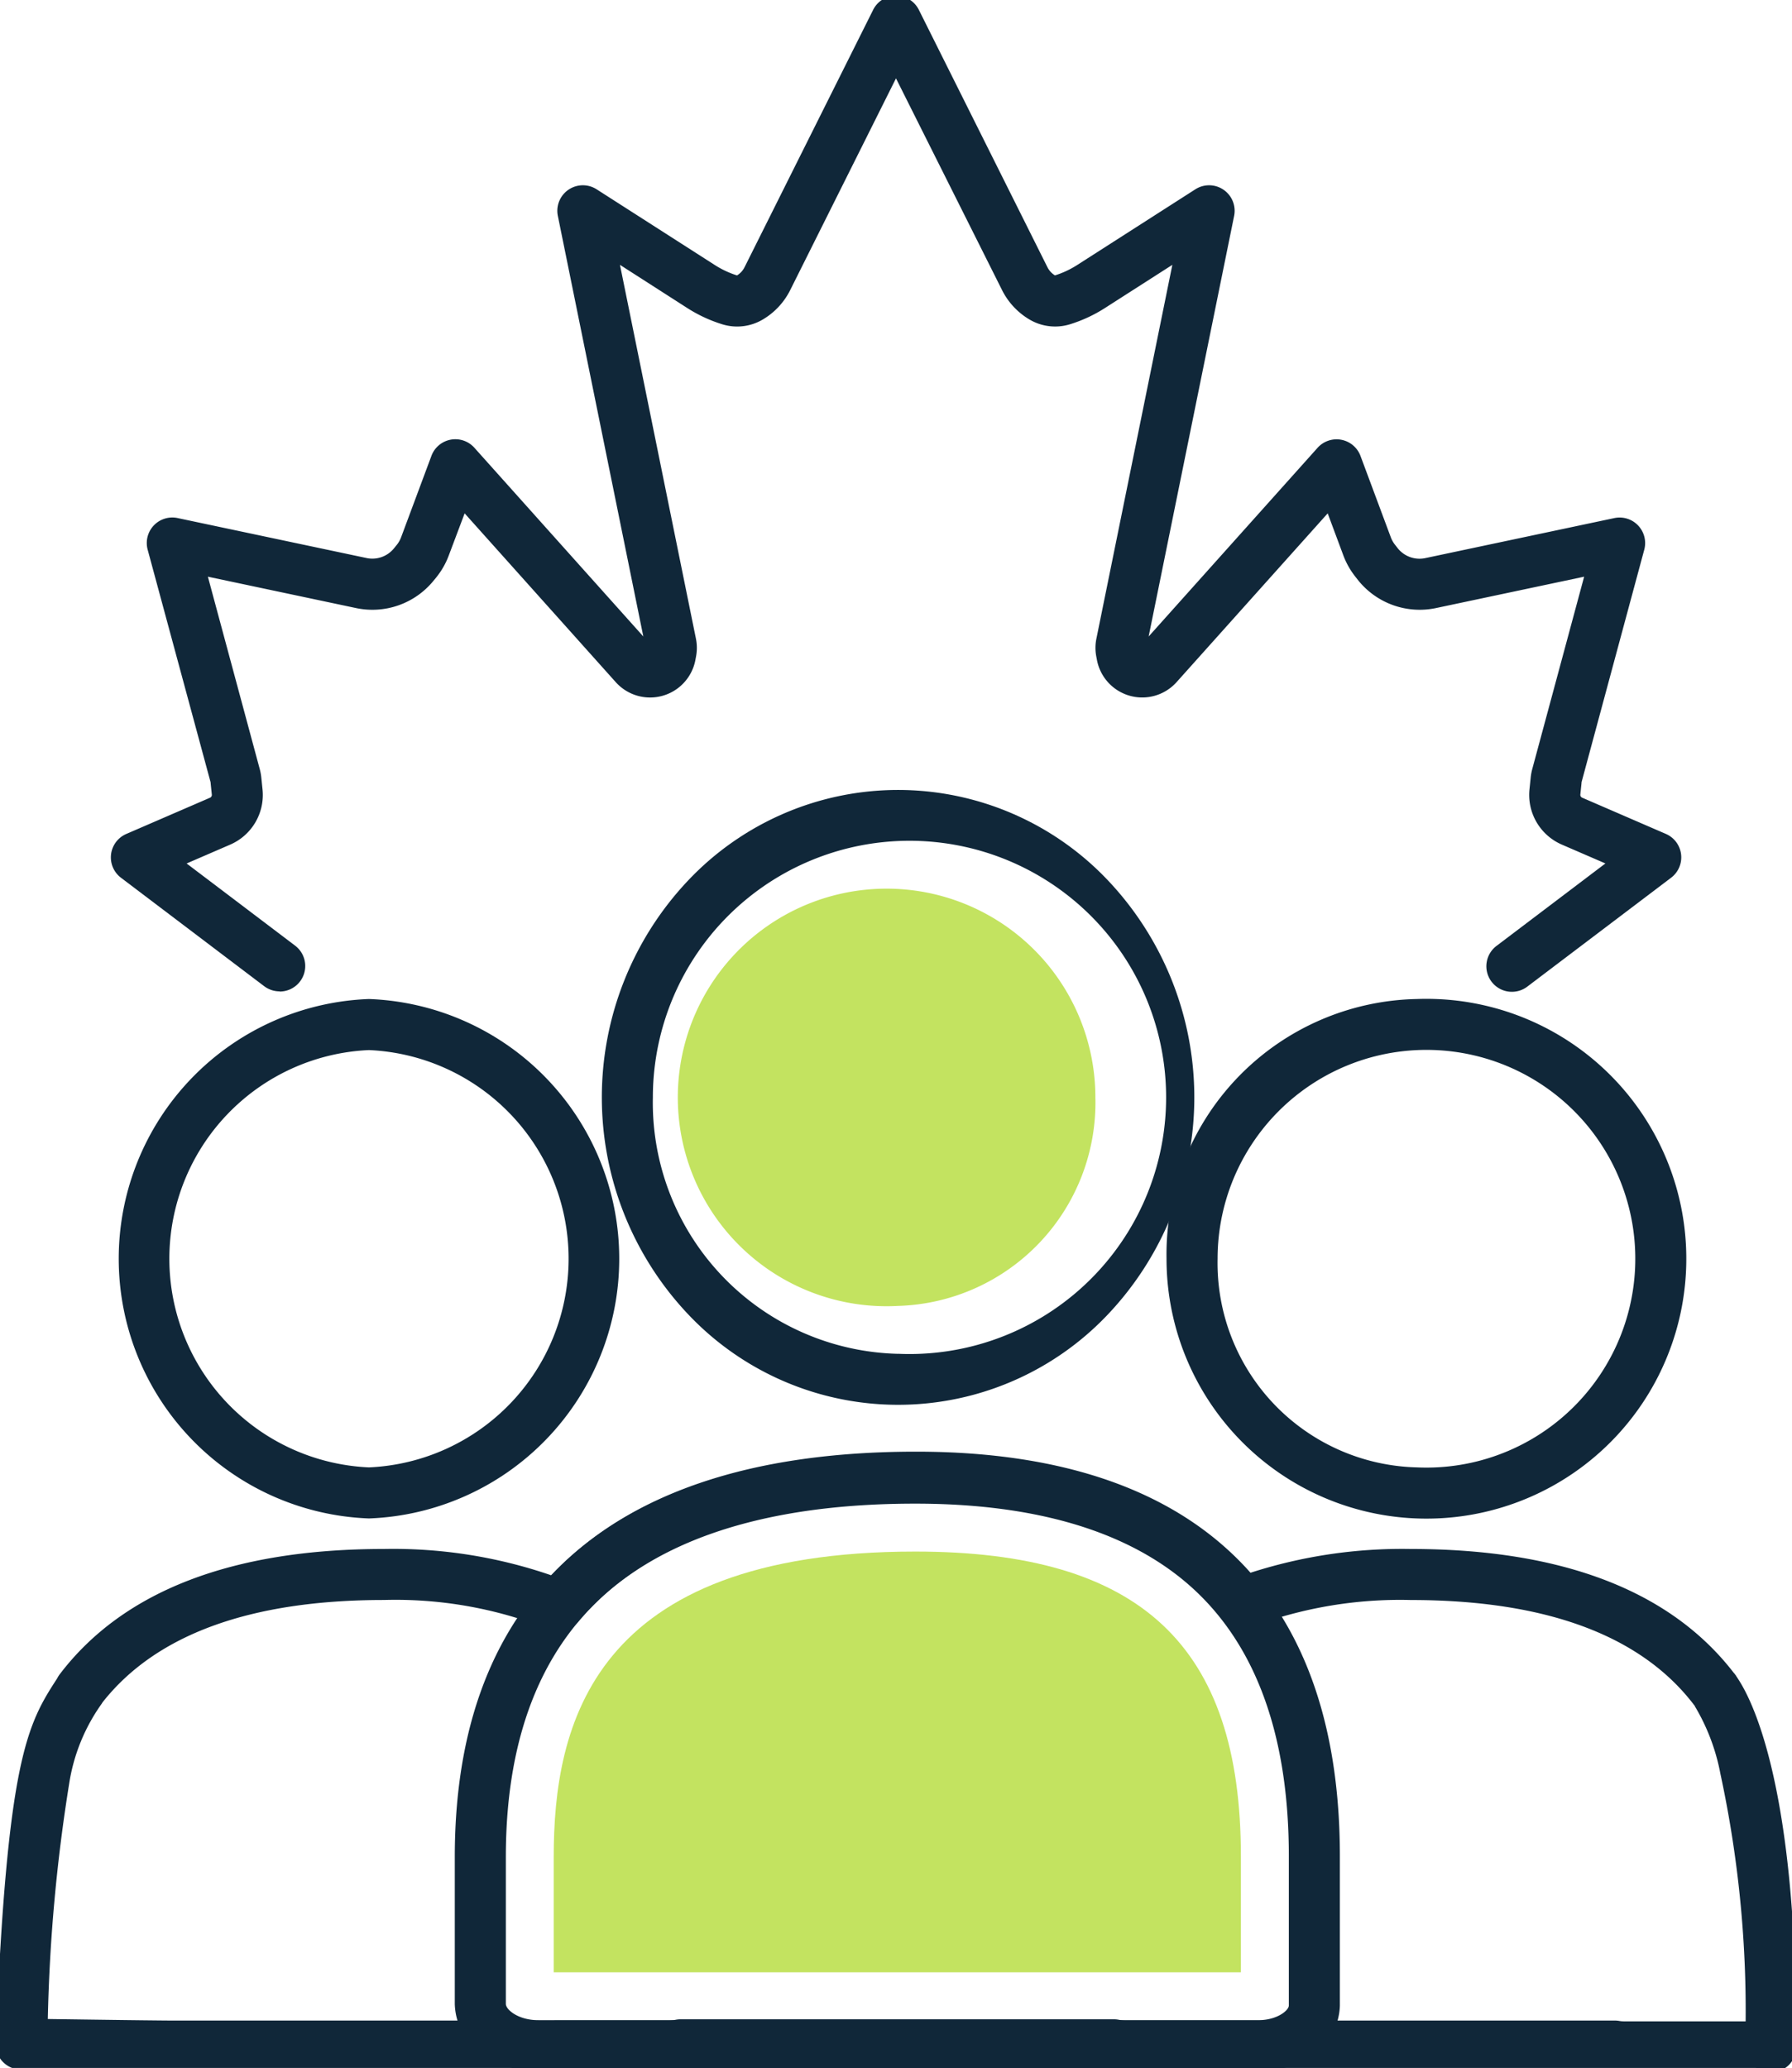
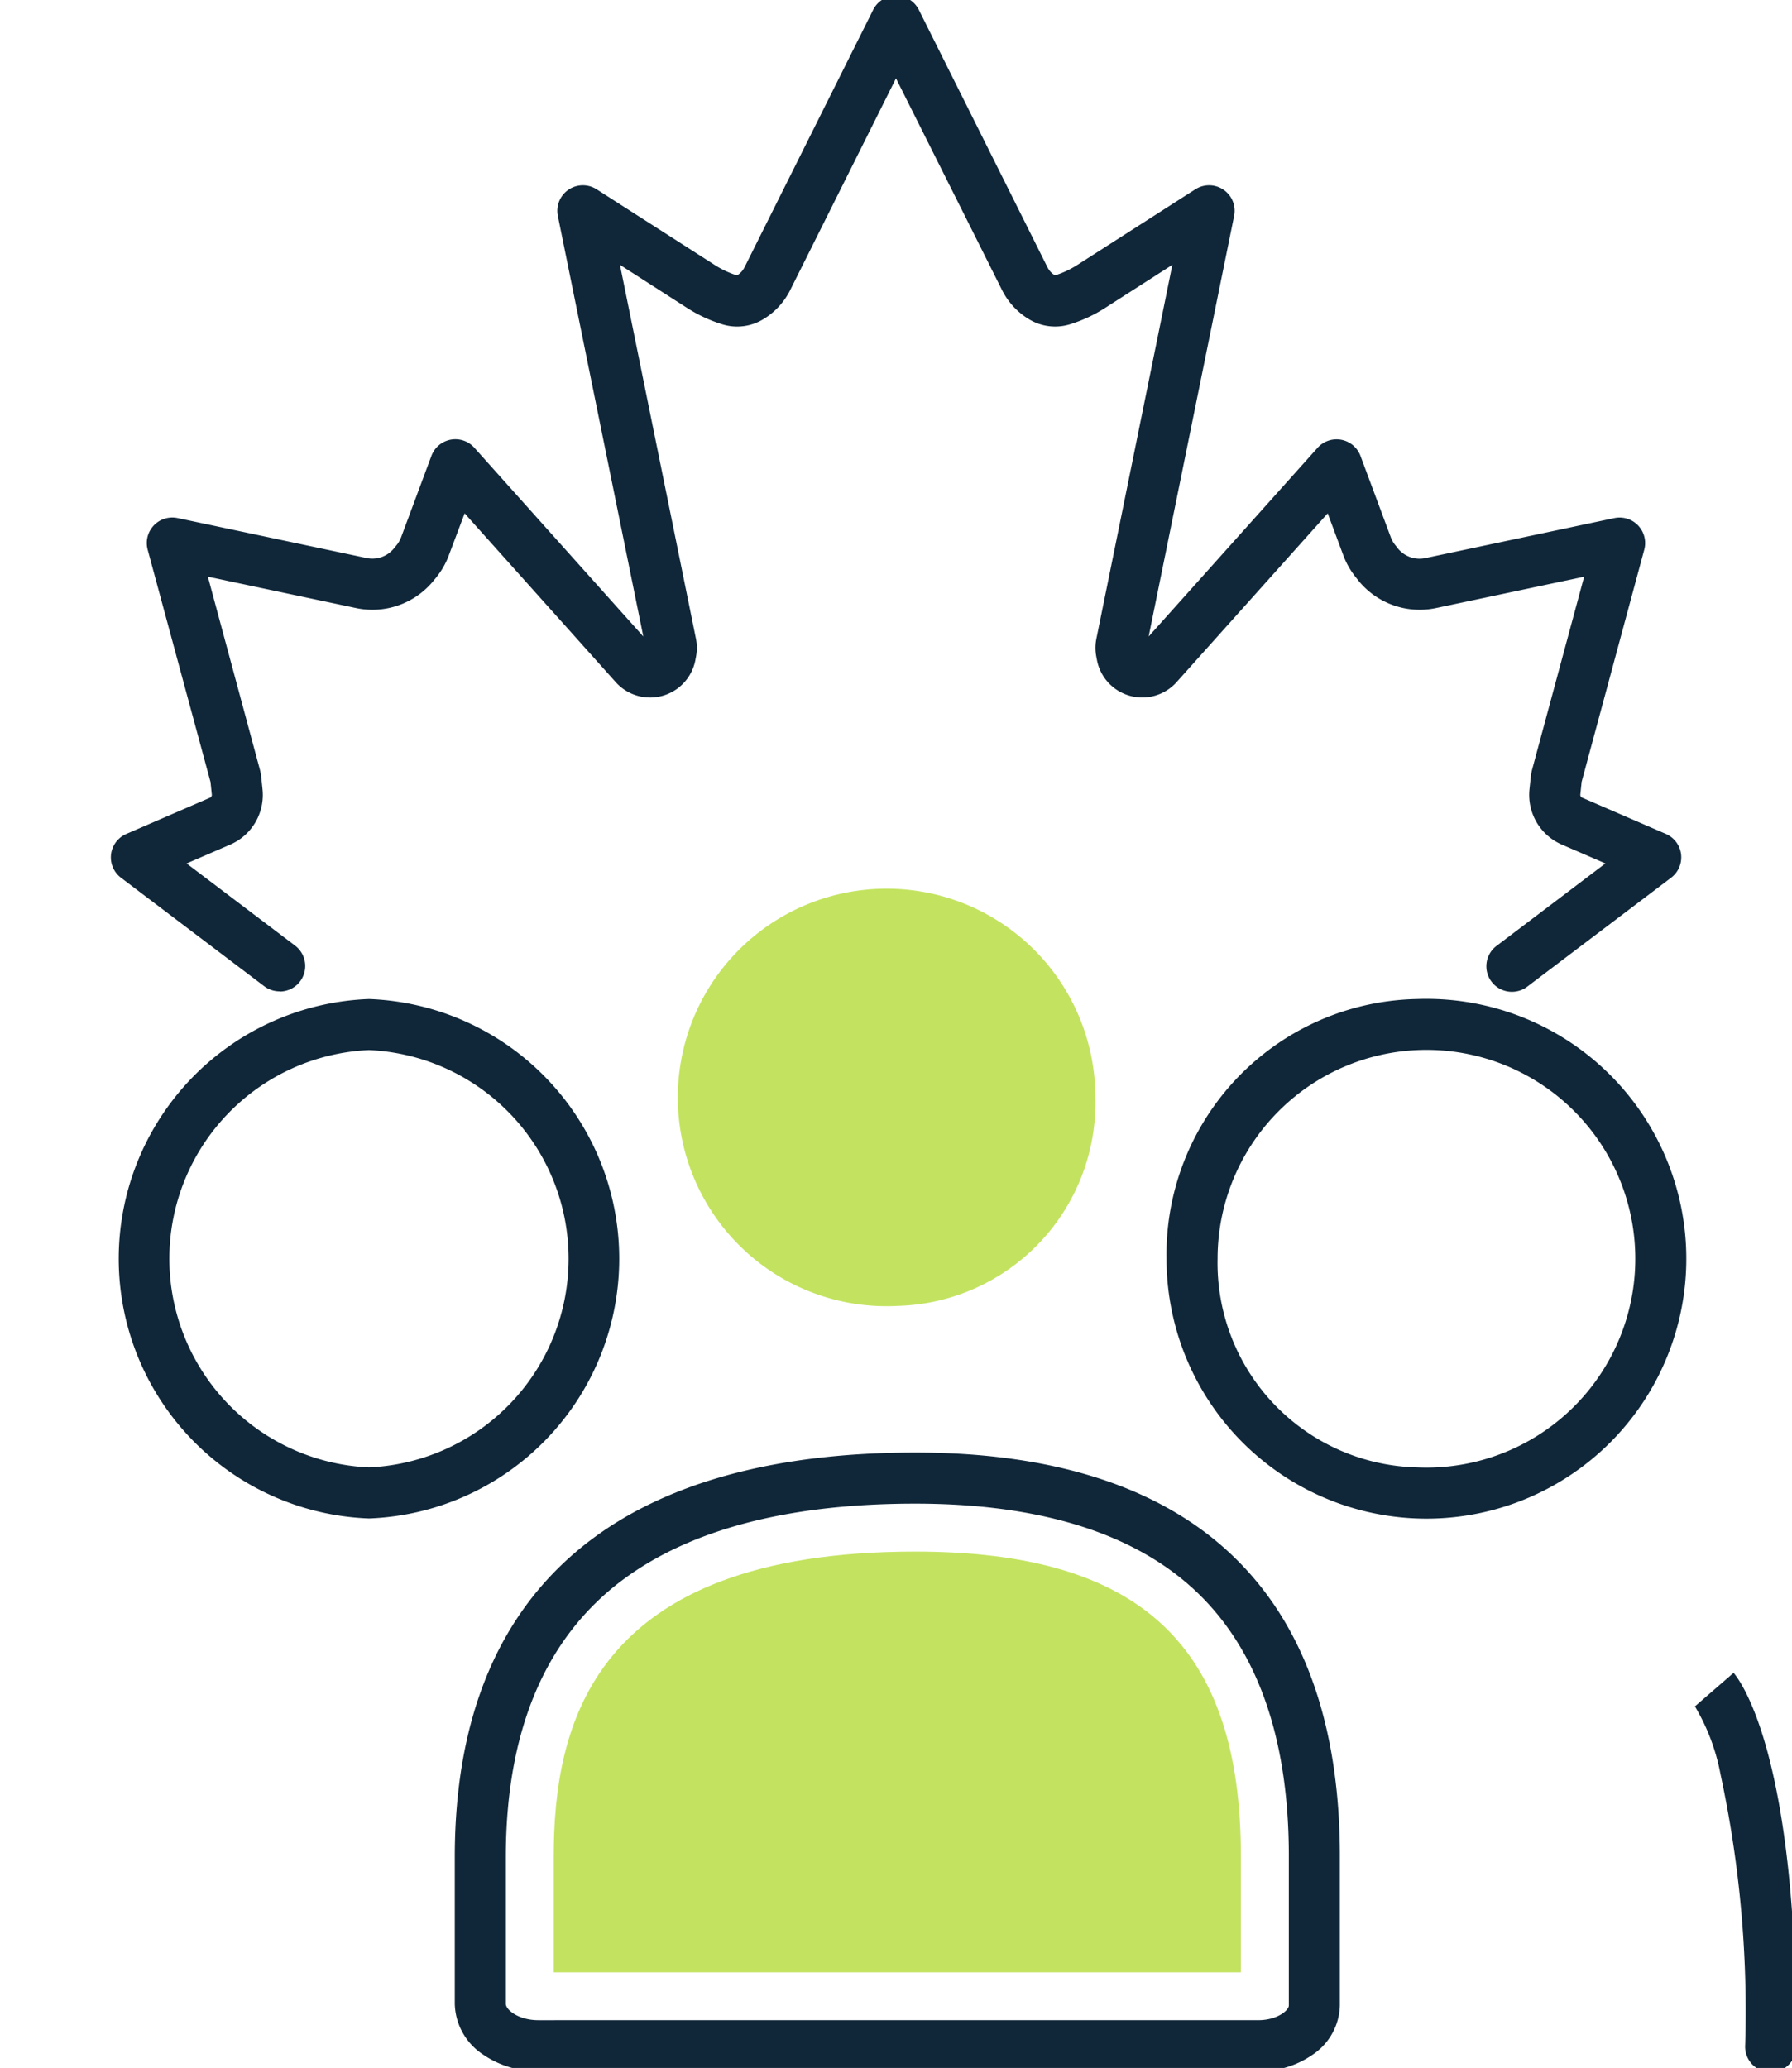
<svg xmlns="http://www.w3.org/2000/svg" width="70.193" height="81" viewBox="0 0 70.193 81">
  <defs>
    <style>
      .cls-1 {
        fill: none;
        stroke: #102739;
        stroke-width: 2px;
      }

      .cls-2 {
        clip-path: url(#clip-path);
      }

      .cls-3 {
        fill: #102739;
      }

      .cls-4 {
        fill: #c3e360;
      }
    </style>
    <clipPath id="clip-path">
      <rect id="Rectangle_4432" data-name="Rectangle 4432" class="cls-1" width="70.194" height="81" />
    </clipPath>
  </defs>
  <g id="Group_8406" data-name="Group 8406" transform="translate(-1458.982 -2059)">
    <g id="Group_8368" data-name="Group 8368" transform="translate(1366)">
      <g id="Group_8335" data-name="Group 8335" transform="translate(92.982 2059)">
        <g id="Group_8334" data-name="Group 8334" class="cls-2">
          <path id="Path_11076" data-name="Path 11076" class="cls-3" d="M22.394,95.611a10.18,10.18,0,0,1,0,20.346,10.18,10.18,0,0,1,0-20.346Zm0,18.346a8.181,8.181,0,0,0,0-16.346,8.181,8.181,0,0,0,0,16.346Z" transform="translate(-7.941 -56.48)" />
          <path id="Path_11077" data-name="Path 11077" class="cls-3" d="M121.219,95.611a10.18,10.18,0,1,1-9.81,10.173A10.007,10.007,0,0,1,121.219,95.611Zm0,18.346a8.181,8.181,0,1,0-7.81-8.173A8.006,8.006,0,0,0,121.219,113.957Z" transform="translate(-65.716 -56.48)" />
-           <path id="Path_11078" data-name="Path 11078" class="cls-3" d="M69.763,75.9a11.32,11.32,0,0,1,8.22,3.542,12.368,12.368,0,0,1,0,17,11.31,11.31,0,0,1-16.44,0,12.367,12.367,0,0,1,0-17A11.32,11.32,0,0,1,69.763,75.9Zm0,22.085a10.052,10.052,0,1,0-9.605-10.043A9.842,9.842,0,0,0,69.763,97.987Z" transform="translate(-34.585 -44.958)" />
          <path id="Path_11079" data-name="Path 11079" class="cls-4" d="M73.812,100.16a8.178,8.178,0,1,1,7.728-8.166,7.965,7.965,0,0,1-7.728,8.166" transform="translate(-38.634 -49.008)" />
          <path id="Path_11080" data-name="Path 11080" class="cls-3" d="M62.328,138.38c4.967,0,8.893,1.134,11.667,3.37,3.294,2.655,4.964,6.84,4.964,12.44v5.847A2.391,2.391,0,0,1,77.9,161.96a3.664,3.664,0,0,1-2.133.654h-28.2a3.77,3.77,0,0,1-2.192-.67,2.445,2.445,0,0,1-1.085-1.968v-5.75c0-5.618,1.82-9.817,5.409-12.482C52.7,139.512,56.954,138.38,62.328,138.38Zm13.44,22.233c.728,0,1.192-.379,1.192-.577V154.19c0-4.964-1.42-8.626-4.219-10.882-2.41-1.942-5.913-2.927-10.412-2.927-4.936,0-8.784,1-11.439,2.969-3.053,2.267-4.6,5.926-4.6,10.876v5.75c0,.225.485.638,1.276.638Z" transform="translate(-26.476 -81.484)" />
          <path id="Path_11081" data-name="Path 11081" class="cls-4" d="M52.214,162.786v-4.511c0-5.137,1.468-11.968,14.163-11.968,8.821,0,12.754,3.68,12.754,11.933v4.547Z" transform="translate(-30.525 -85.533)" />
          <path id="Path_11082" data-name="Path 11082" class="cls-3" d="M163.877,174.306h-.005a1,1,0,0,1-1-1,44.116,44.116,0,0,0-.969-10.693,8.063,8.063,0,0,0-1.012-2.662c.011.014.018.021.018.021l1.511-1.31c.257.3,2.509,3.226,2.452,14.654A1,1,0,0,1,163.877,174.306Z" transform="translate(-94.515 -93.137)" />
-           <path id="Path_11083" data-name="Path 11083" class="cls-3" d="M70.531,162.6h-5.77a2.89,2.89,0,0,1-.417-.032H45.263a3.308,3.308,0,0,1-.552-.049H27.923a3.308,3.308,0,0,1-.552.049H8.211c-.321.008-1.351,0-5.406-.06L2,162.493a1,1,0,0,1-1-1.04c.447-11.092,1.229-12.473,2.407-14.281A1,1,0,0,1,3.515,147c2.476-3.252,6.746-4.9,12.692-4.9a18.986,18.986,0,0,1,6.554,1.031c3.025-3.214,7.828-4.843,14.291-4.843,5.9,0,10.307,1.595,13.1,4.743a19.327,19.327,0,0,1,6.274-.931c5.946,0,10.216,1.649,12.692,4.9a1,1,0,0,1-1.591,1.212c-2.078-2.729-5.813-4.113-11.1-4.113a16.527,16.527,0,0,0-6.21,1.042,1,1,0,0,1-1.165-.31c-2.36-3.016-6.4-4.545-12-4.545-6.2,0-10.655,1.572-13.242,4.673a1,1,0,0,1-1.167.276,16.21,16.21,0,0,0-6.437-1.137c-5.223,0-8.93,1.35-11.023,4.013l-.028.046-.009.013a7.294,7.294,0,0,0-1.264,3.1,66.9,66.9,0,0,0-.84,9.241c1.485.021,4.754.067,5.1.06l.064,0h19.16a1.438,1.438,0,0,0,.273-.031,1,1,0,0,1,.189-.018H44.8a1,1,0,0,1,.189.018,1.438,1.438,0,0,0,.273.031h19.16a1,1,0,0,1,.168.014,1.019,1.019,0,0,0,.171.017h5.77a1,1,0,0,1,0,2Z" transform="translate(-1.169 -81.427)" />
          <path id="Path_11084" data-name="Path 11084" class="cls-3" d="M18.467,40a1,1,0,0,1-.6-.2l-5.612-4.25a1,1,0,0,1,.207-1.715l3.279-1.419a.12.12,0,0,0,.072-.123l-.048-.466a.1.1,0,0,0,0-.016L13.3,22.7a1,1,0,0,1,1.173-1.239l7.4,1.566a1.091,1.091,0,0,0,1.073-.377l.105-.129a1.086,1.086,0,0,0,.177-.309l1.187-3.187A1,1,0,0,1,26.1,18.71L32.715,26.1,29.367,9.625a1,1,0,0,1,1.519-1.041l4.631,2.967a3.624,3.624,0,0,0,.868.406.786.786,0,0,0,.295-.321L41.718,1.553A1,1,0,0,1,42.612,1h0a1,1,0,0,1,.895.553l5.037,10.082a.79.79,0,0,0,.295.321,3.613,3.613,0,0,0,.868-.405l4.631-2.967a1,1,0,0,1,1.519,1.041L52.509,26.1l6.616-7.39a1,1,0,0,1,1.682.318l1.187,3.186a1.1,1.1,0,0,0,.179.311l.1.128a1.092,1.092,0,0,0,1.073.377l7.4-1.567A1,1,0,0,1,71.922,22.7l-2.456,9.106a.113.113,0,0,0,0,.02l-.048.465a.121.121,0,0,0,.072.123l3.278,1.419a1,1,0,0,1,.207,1.715L67.36,39.8a1,1,0,1,1-1.207-1.594L70.4,34.99l-1.706-.738a2.121,2.121,0,0,1-1.268-2.165l.048-.466a2.112,2.112,0,0,1,.063-.337l2.03-7.526-5.8,1.228a3.092,3.092,0,0,1-3.036-1.068l-.1-.128a3.093,3.093,0,0,1-.5-.877l-.609-1.636-5.92,6.612a1.806,1.806,0,0,1-3.12-.876l-.026-.139a1.782,1.782,0,0,1,.006-.689l2.975-14.642-2.641,1.692a5.615,5.615,0,0,1-1.372.637,1.971,1.971,0,0,1-1.569-.18,2.787,2.787,0,0,1-1.09-1.163L42.612,4.238,38.47,12.529a2.782,2.782,0,0,1-1.089,1.163,1.971,1.971,0,0,1-1.569.181,5.627,5.627,0,0,1-1.373-.637L31.8,11.543l2.976,14.643a1.793,1.793,0,0,1,.006.687l-.026.14a1.806,1.806,0,0,1-3.121.876l-5.919-6.612L25.1,22.912a3.082,3.082,0,0,1-.5.879l-.105.128a3.091,3.091,0,0,1-3.036,1.067l-5.8-1.228,2.03,7.53a2.1,2.1,0,0,1,.062.333l.048.467a2.12,2.12,0,0,1-1.267,2.165l-1.706.738,4.246,3.216a1,1,0,0,1-.6,1.8Z" transform="translate(-7.516 -1.169)" />
        </g>
      </g>
    </g>
  </g>
</svg>